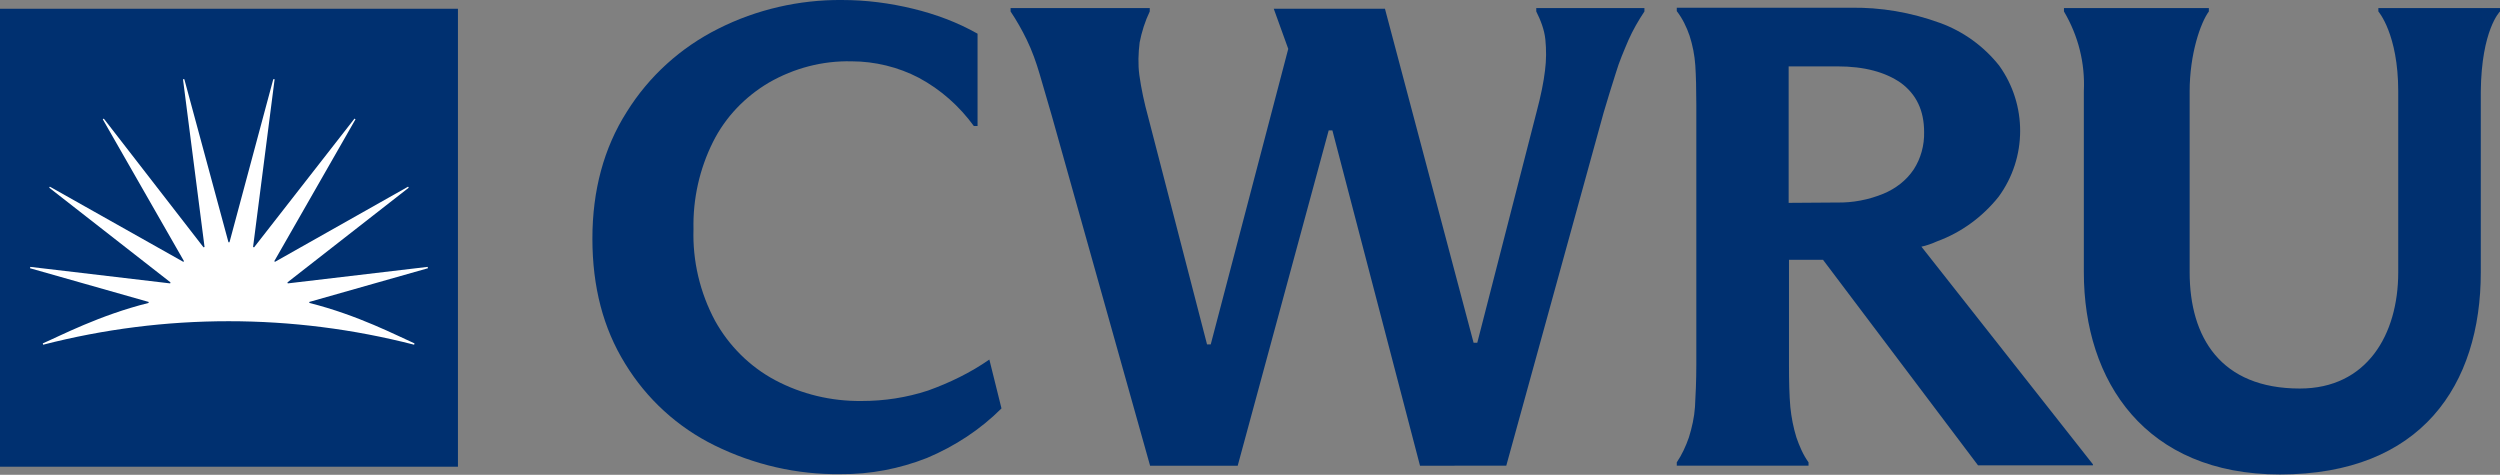
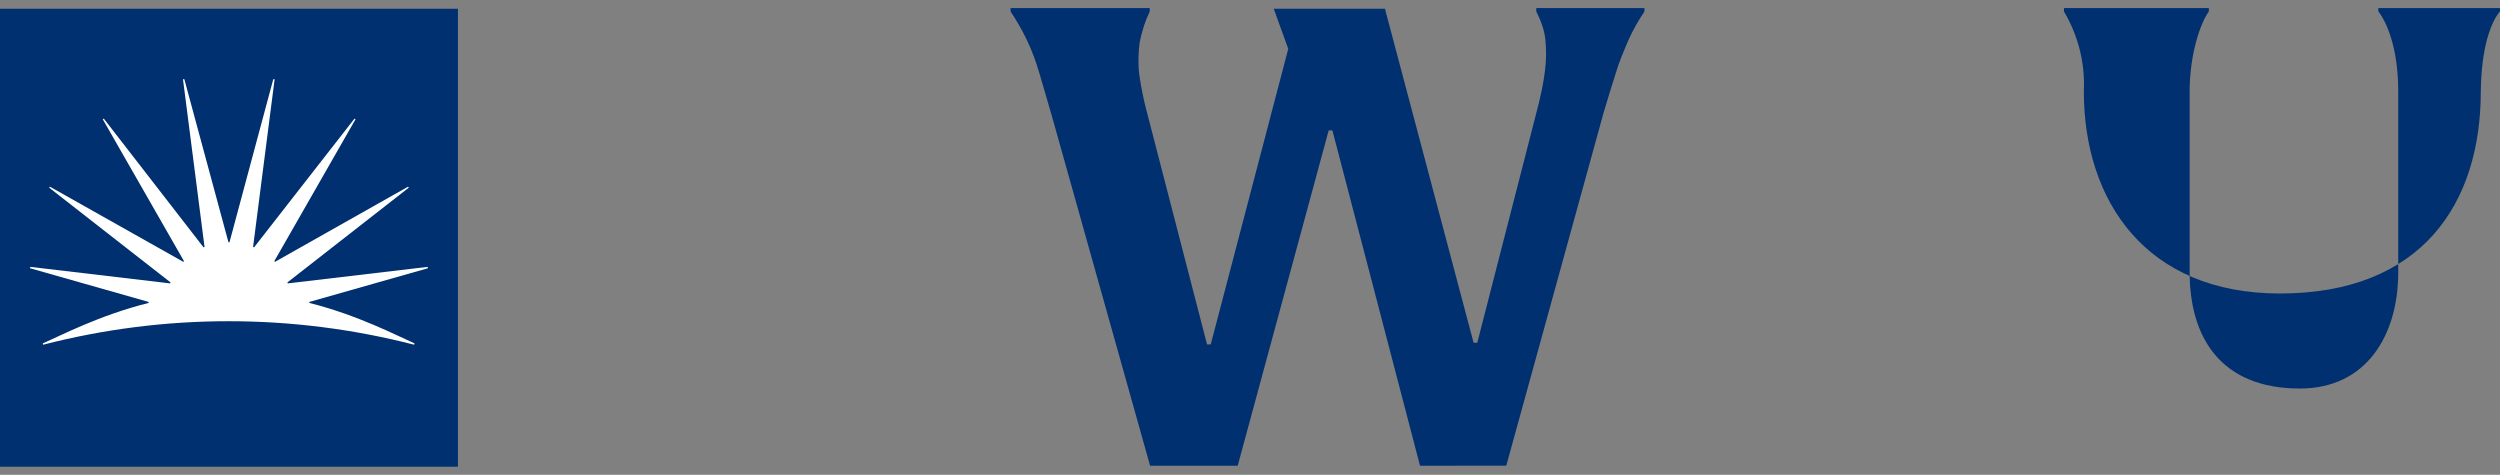
<svg xmlns="http://www.w3.org/2000/svg" xml:space="preserve" style="enable-background:new 0 0 741.9 140.9;" viewBox="0 0 741.9 140.9" y="0px" x="0px" id="Layer_1" version="1.1">
  <rect x="0" y="0" width="741.9" height="140.9" fill="#808080" stroke="none" />
  <style type="text/css">
	.st0{fill:#003070;}
	.st1{fill:#FFFFFF;}
</style>
-   <path d="M293.6,106.7c-5.6,3.9-11.8,6.9-18.2,9.2c-6.4,2.1-13,3.1-19.7,3.1c-9,0.1-17.8-2-25.7-6.2  c-7.5-4-13.7-10.2-17.8-17.6c-4.5-8.4-6.7-17.8-6.4-27.2c-0.2-9,1.8-17.9,5.8-25.9c3.7-7.4,9.5-13.4,16.6-17.6  c7.5-4.3,15.9-6.5,24.5-6.3c6.9,0,13.9,1.7,20,4.9c6.5,3.5,12,8.4,16.3,14.3h1.1V10c-6-3.4-12.5-5.8-19.1-7.4C264,0.9,257,0,249.8,0  c-12.6-0.1-25.3,2.8-36.6,8.5C202,14.1,192.6,22.6,186,33.2c-6.8,10.7-10.2,23.3-10.2,37.6s3.2,26.6,9.7,37.1  c6.4,10.5,15.6,18.9,26.6,24.3c11.6,5.7,24.4,8.7,37.4,8.5c8.7,0.1,17.5-1.6,25.6-4.8c8.3-3.5,15.8-8.4,22.1-14.7L293.6,106.7z" class="st0" />
  <path d="M479.5,21.7c1-3.4,2.4-6.6,3.8-9.9c1.3-2.9,2.9-5.7,4.7-8.4v-1h-32.1v1c1.3,2.6,2.4,5.4,2.7,8.3  c0.3,3,0.3,6.2-0.1,9.2c-0.4,3.4-1.2,7.4-2.5,12.3l-17.6,68.5h-1.1L411,2.6h-33l4.3,11.9l-23,87.7h-1.1l-17.5-67.6  c-1.1-4-2-8.1-2.6-12.4c-0.4-3.1-0.3-6.4,0.1-9.6c0.6-3.1,1.6-6.3,3-9.2v-1h-41.3v1c1.8,2.7,3.4,5.5,4.8,8.4  c1.6,3.3,2.8,6.7,3.8,10.1c1.1,3.9,2.4,8.1,3.7,12.7l29.1,103.6h26l27-99.5h1.1l26,99.5H447l28.9-104.8  C477.1,29.4,478.3,25.4,479.5,21.7" class="st0" />
-   <path d="M574.9,71.6c7.1-2.6,13.4-7.2,18.2-13.2c8.5-11.6,8.5-27.3,0.2-38.9c-4.6-5.8-10.7-10.2-17.6-12.7  c-8.5-3.1-17.6-4.7-26.8-4.5h-51.3v1c1.7,2.2,2.9,4.7,3.8,7.3c0.9,2.8,1.5,5.8,1.7,8.8c0.2,3.1,0.3,7.1,0.3,11.8v77  c0,4.9-0.2,9.1-0.4,12.6c-0.2,3-0.9,6.1-1.8,9c-0.9,2.6-2.1,5.2-3.6,7.4v1h39.1v-1c-1.6-2.2-2.7-4.8-3.6-7.4c-0.9-2.9-1.5-6-1.8-9  c-0.3-3.4-0.4-7.5-0.4-12.6V77.1H541l46,61h34.1v-0.3l-50.9-64.6C571.7,72.9,573.3,72.3,574.9,71.6 M530.8,60.2V19.7h14.5  c8,0,14.2,1.7,18.8,4.9c4.6,3.4,6.9,8.2,6.9,14.6c0.1,3.9-1,7.9-3.1,11.1c-2.2,3.3-5.4,5.7-9,7.2c-4.4,1.8-9.1,2.7-13.8,2.6  L530.8,60.2L530.8,60.2z" class="st0" />
-   <path d="M705.8,3.4c0,0,5.9,6.7,5.9,23.7v53.7c0,18.5-9.3,34.5-29.2,34.5c-23.5,0-32.7-15.2-32.7-34.5V27.1  c0-11,3.2-20.3,5.7-23.7v-1h-43v1c4.3,7.3,6.3,15.4,5.9,23.7v53.7c0,32.4,18.3,60,58.2,60c42,0,59.6-26.6,59.6-60V27.1  c0.2-18.3,5.7-23.7,5.7-23.7v-1h-36.1L705.8,3.4L705.8,3.4z" class="st0" />
+   <path d="M705.8,3.4c0,0,5.9,6.7,5.9,23.7v53.7c0,18.5-9.3,34.5-29.2,34.5c-23.5,0-32.7-15.2-32.7-34.5V27.1  c0-11,3.2-20.3,5.7-23.7v-1h-43v1c4.3,7.3,6.3,15.4,5.9,23.7c0,32.4,18.3,60,58.2,60c42,0,59.6-26.6,59.6-60V27.1  c0.2-18.3,5.7-23.7,5.7-23.7v-1h-36.1L705.8,3.4L705.8,3.4z" class="st0" />
  <rect height="135.9" width="135.9" class="st0" y="2.6" />
  <path d="M91.8,89.9v-0.3L127,79.6l-0.1-0.4l-41.5,4.9l-0.1-0.3l36-28.1l-0.2-0.3L81.6,77.7l-0.2-0.2l24.1-42.1l-0.3-0.2  L75.4,73.4l-0.3-0.1l6.4-49.8l-0.4,0l-13,48.4h-0.3L54.7,23.5l-0.4,0l6.4,49.8l-0.3,0.1L30.8,35.2l-0.3,0.2l24.1,42.1l-0.2,0.2  L14.8,55.4l-0.2,0.3l36,28.1l-0.1,0.3L9,79.2l-0.1,0.4l35.2,10v0.3c-14.5,3.6-26.3,9.8-31.4,12l0.1,0.4c36.1-9.3,74-9.3,110.1,0  l0.1-0.4C118,99.7,106.2,93.5,91.8,89.9" class="st1" />
</svg>